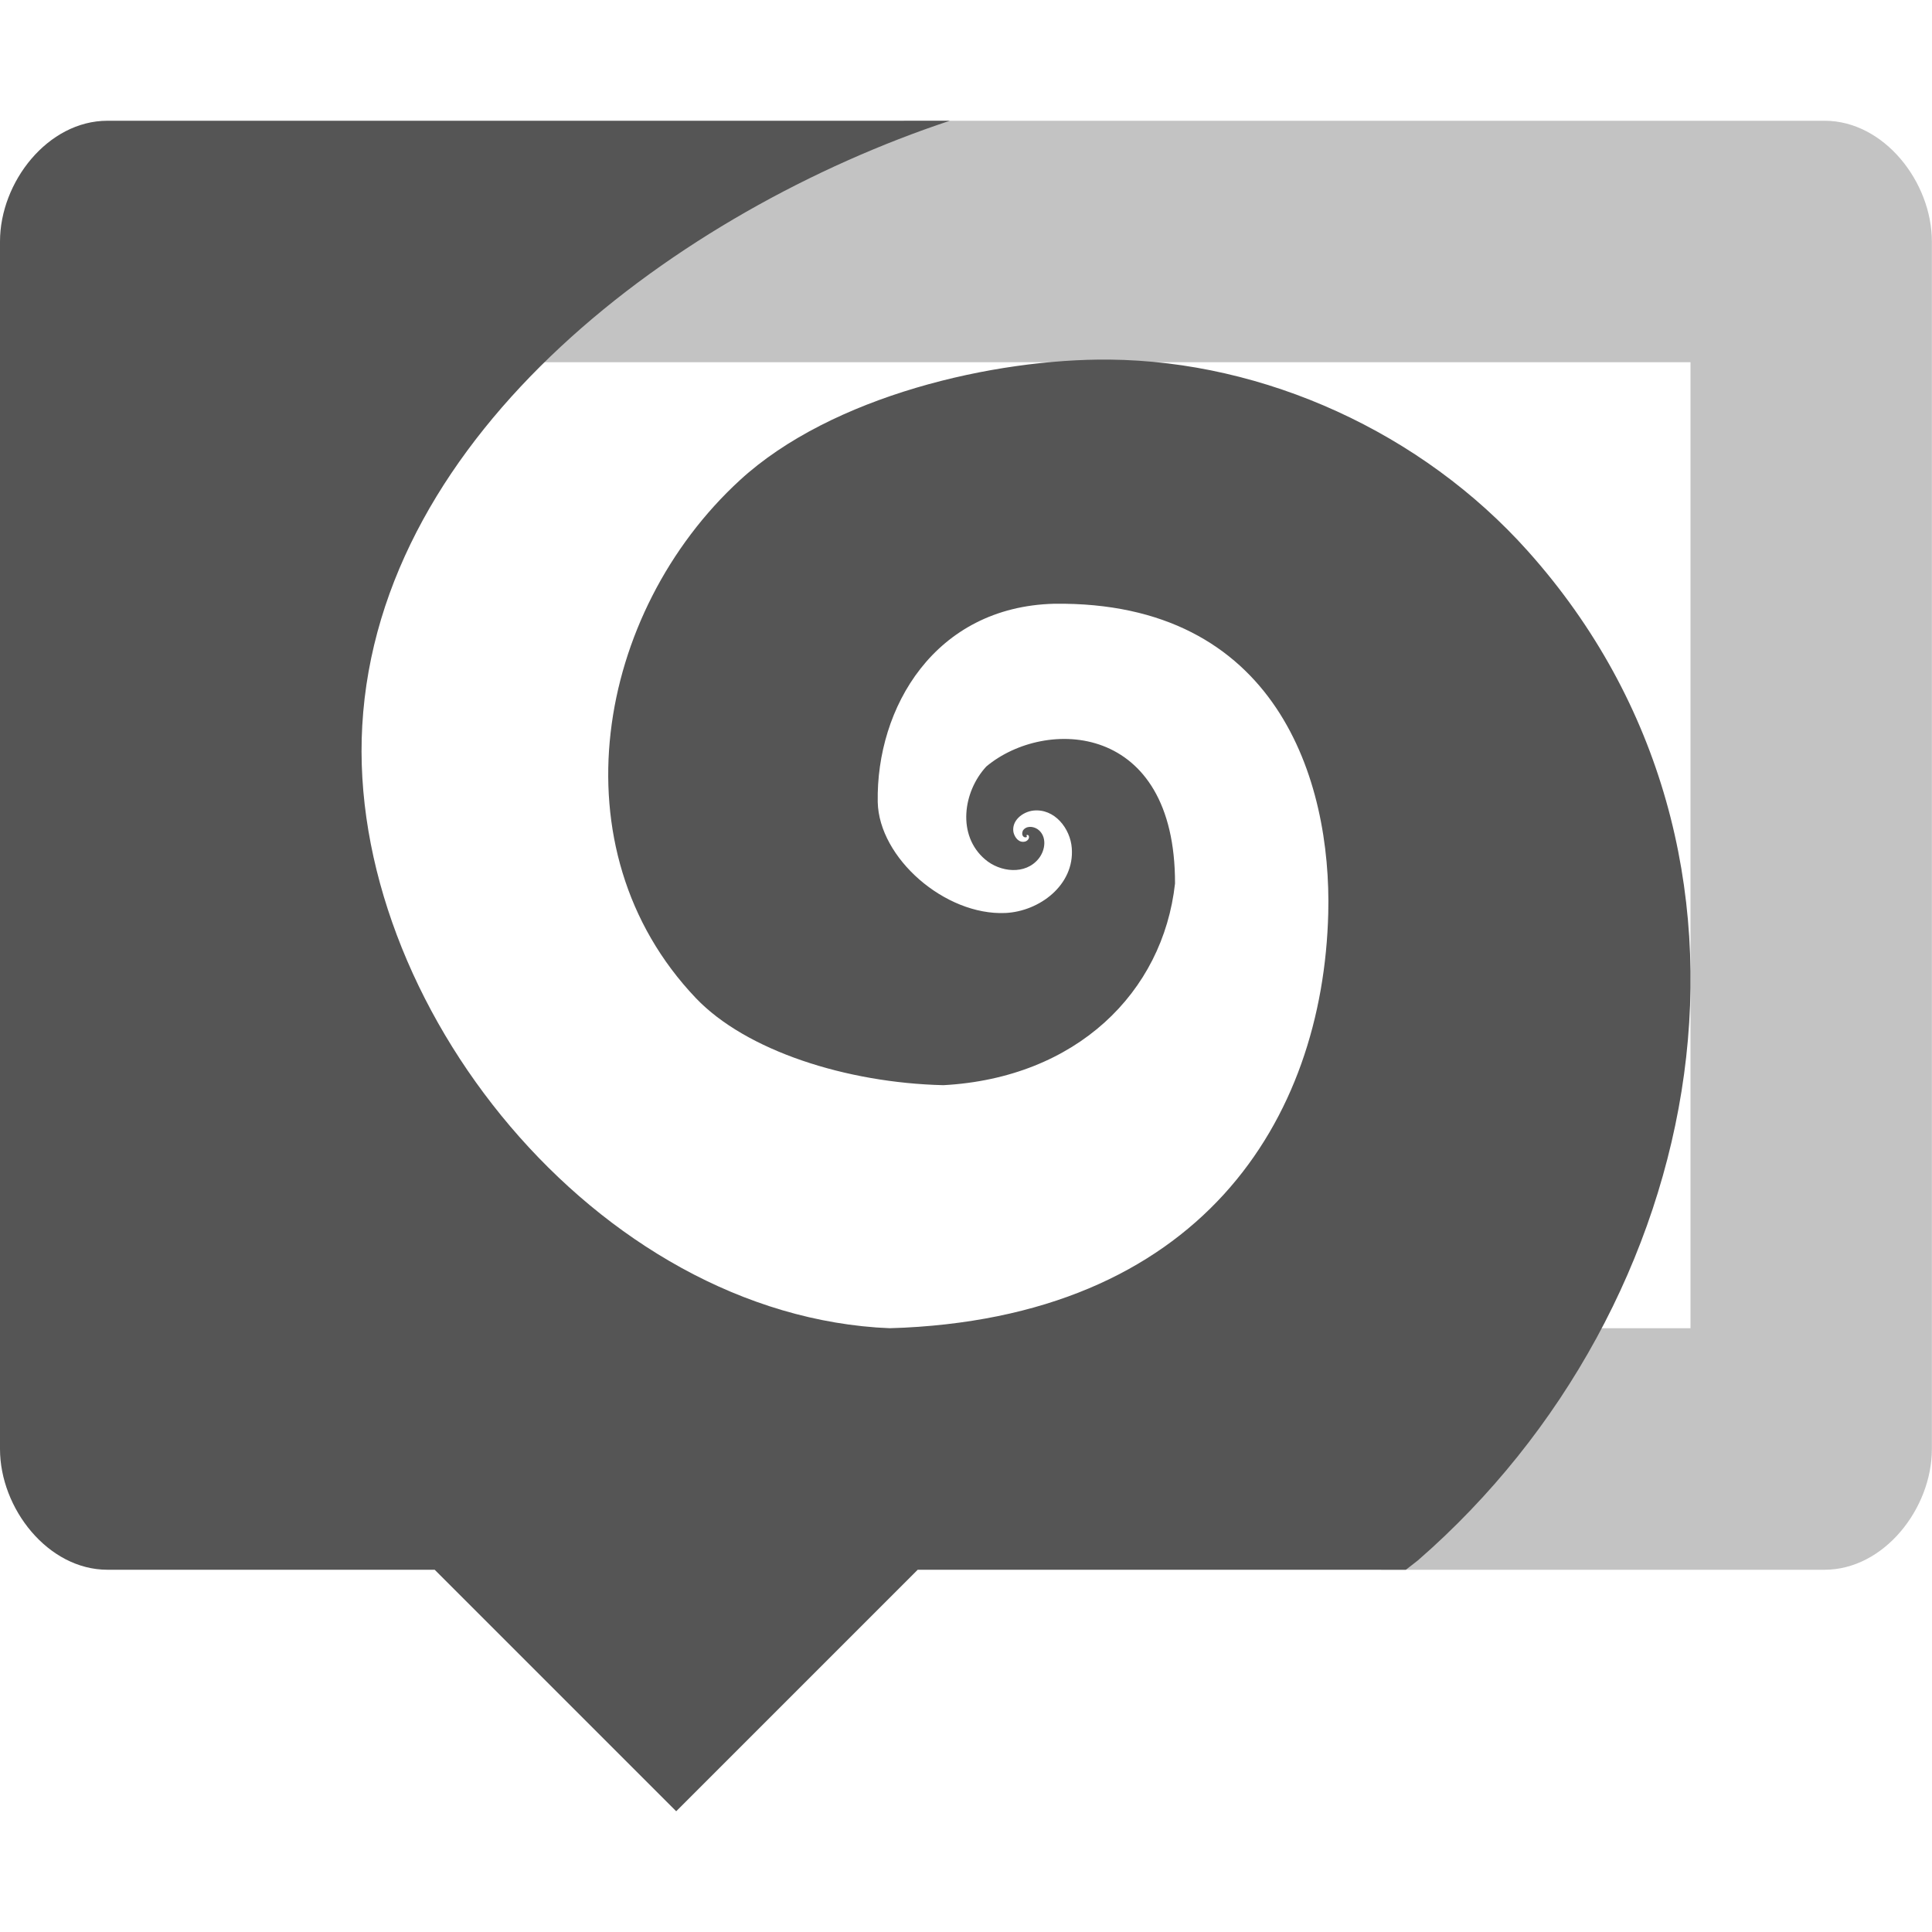
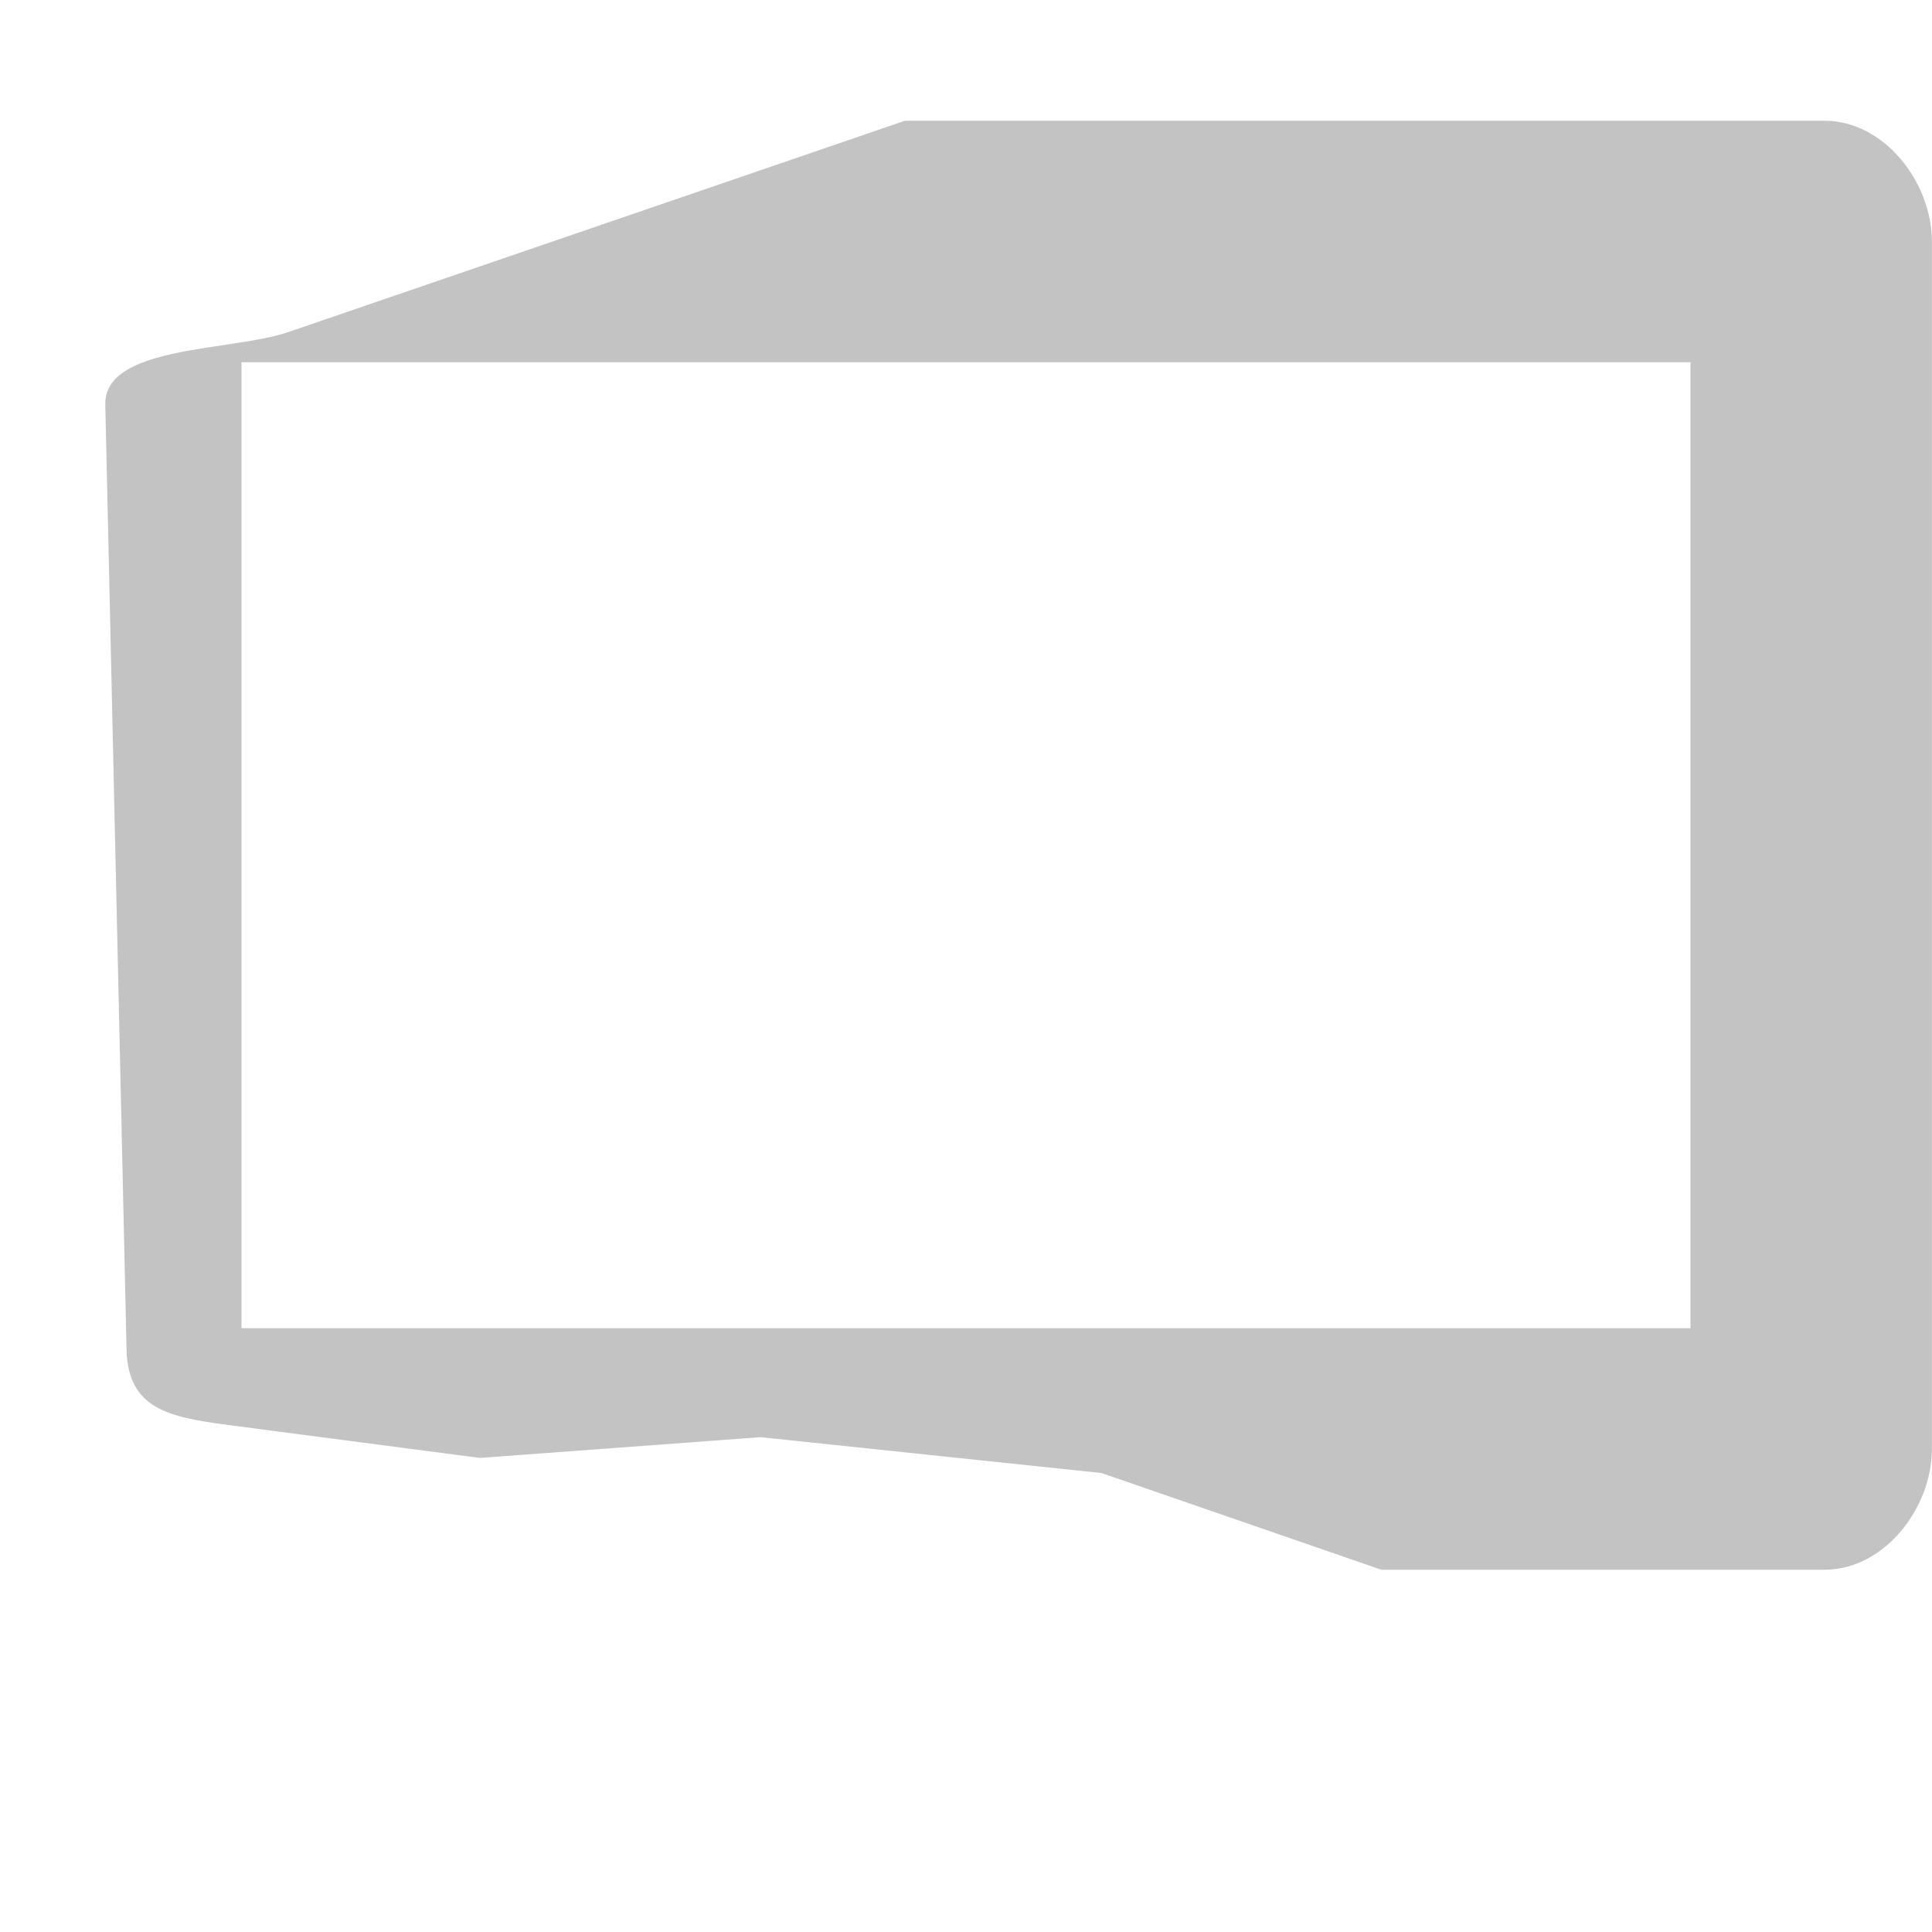
<svg xmlns="http://www.w3.org/2000/svg" width="16" height="16" version="1.1">
  <path d="m7.494 1-5.106 1.75c-0.466 0.16-1.526 0.108-1.516 0.6l0.176 7.826c0.011 0.493 0.352 0.56 0.84 0.625l2.086 0.273 2.324-0.172 2.824 0.297 2.318 0.801h3.67c0.493 0 0.889-0.508 0.889-1v-10c0-0.492-0.396-1-0.889-1h-7.617zm-5.494 2h12v8h-12v-8z" fill="#555555" opacity=".35" />
-   <path d="M.89 1C.396 1 0 1.508 0 2v10c0 .492.397 1 .89 1H3.6l2 2 2-2h4.043c.033-.027.066-.05.1-.078 2.419-2.104 3.154-5.848.911-8.357-.88-.985-2.181-1.574-3.466-1.587-.954-.009-2.3.3-3.061.999-1.19 1.093-1.542 3.051-.364 4.289.415.435 1.245.702 2.05.721 1.1-.06 1.818-.767 1.918-1.67.003-1.341-1.076-1.377-1.563-.969-.193.209-.244.57-.01.769.123.106.335.132.445-.008.055-.069.07-.185-.01-.242-.037-.025-.095-.03-.122.012-.007.016-.01.042.01.053.008.004.023.004.023-.004v-.006c-.011-.003 0-.006 0-.007.007-.003.017.004.017.011.005.021-.015.04-.034.044-.05.011-.084-.035-.094-.078-.017-.096.075-.168.163-.179.177-.02.308.148.32.31.024.306-.268.525-.55.538-.5.022-1.047-.455-1.057-.919-.014-.779.47-1.617 1.462-1.642 1.843-.023 2.297 1.463 2.269 2.564C10.957 9.27 9.945 10.922 7.369 11 4.943 10.899 2.87 8.307 3 6.01 3.137 3.577 5.622 1.745 7.866 1z" fill="#555555" />
</svg>